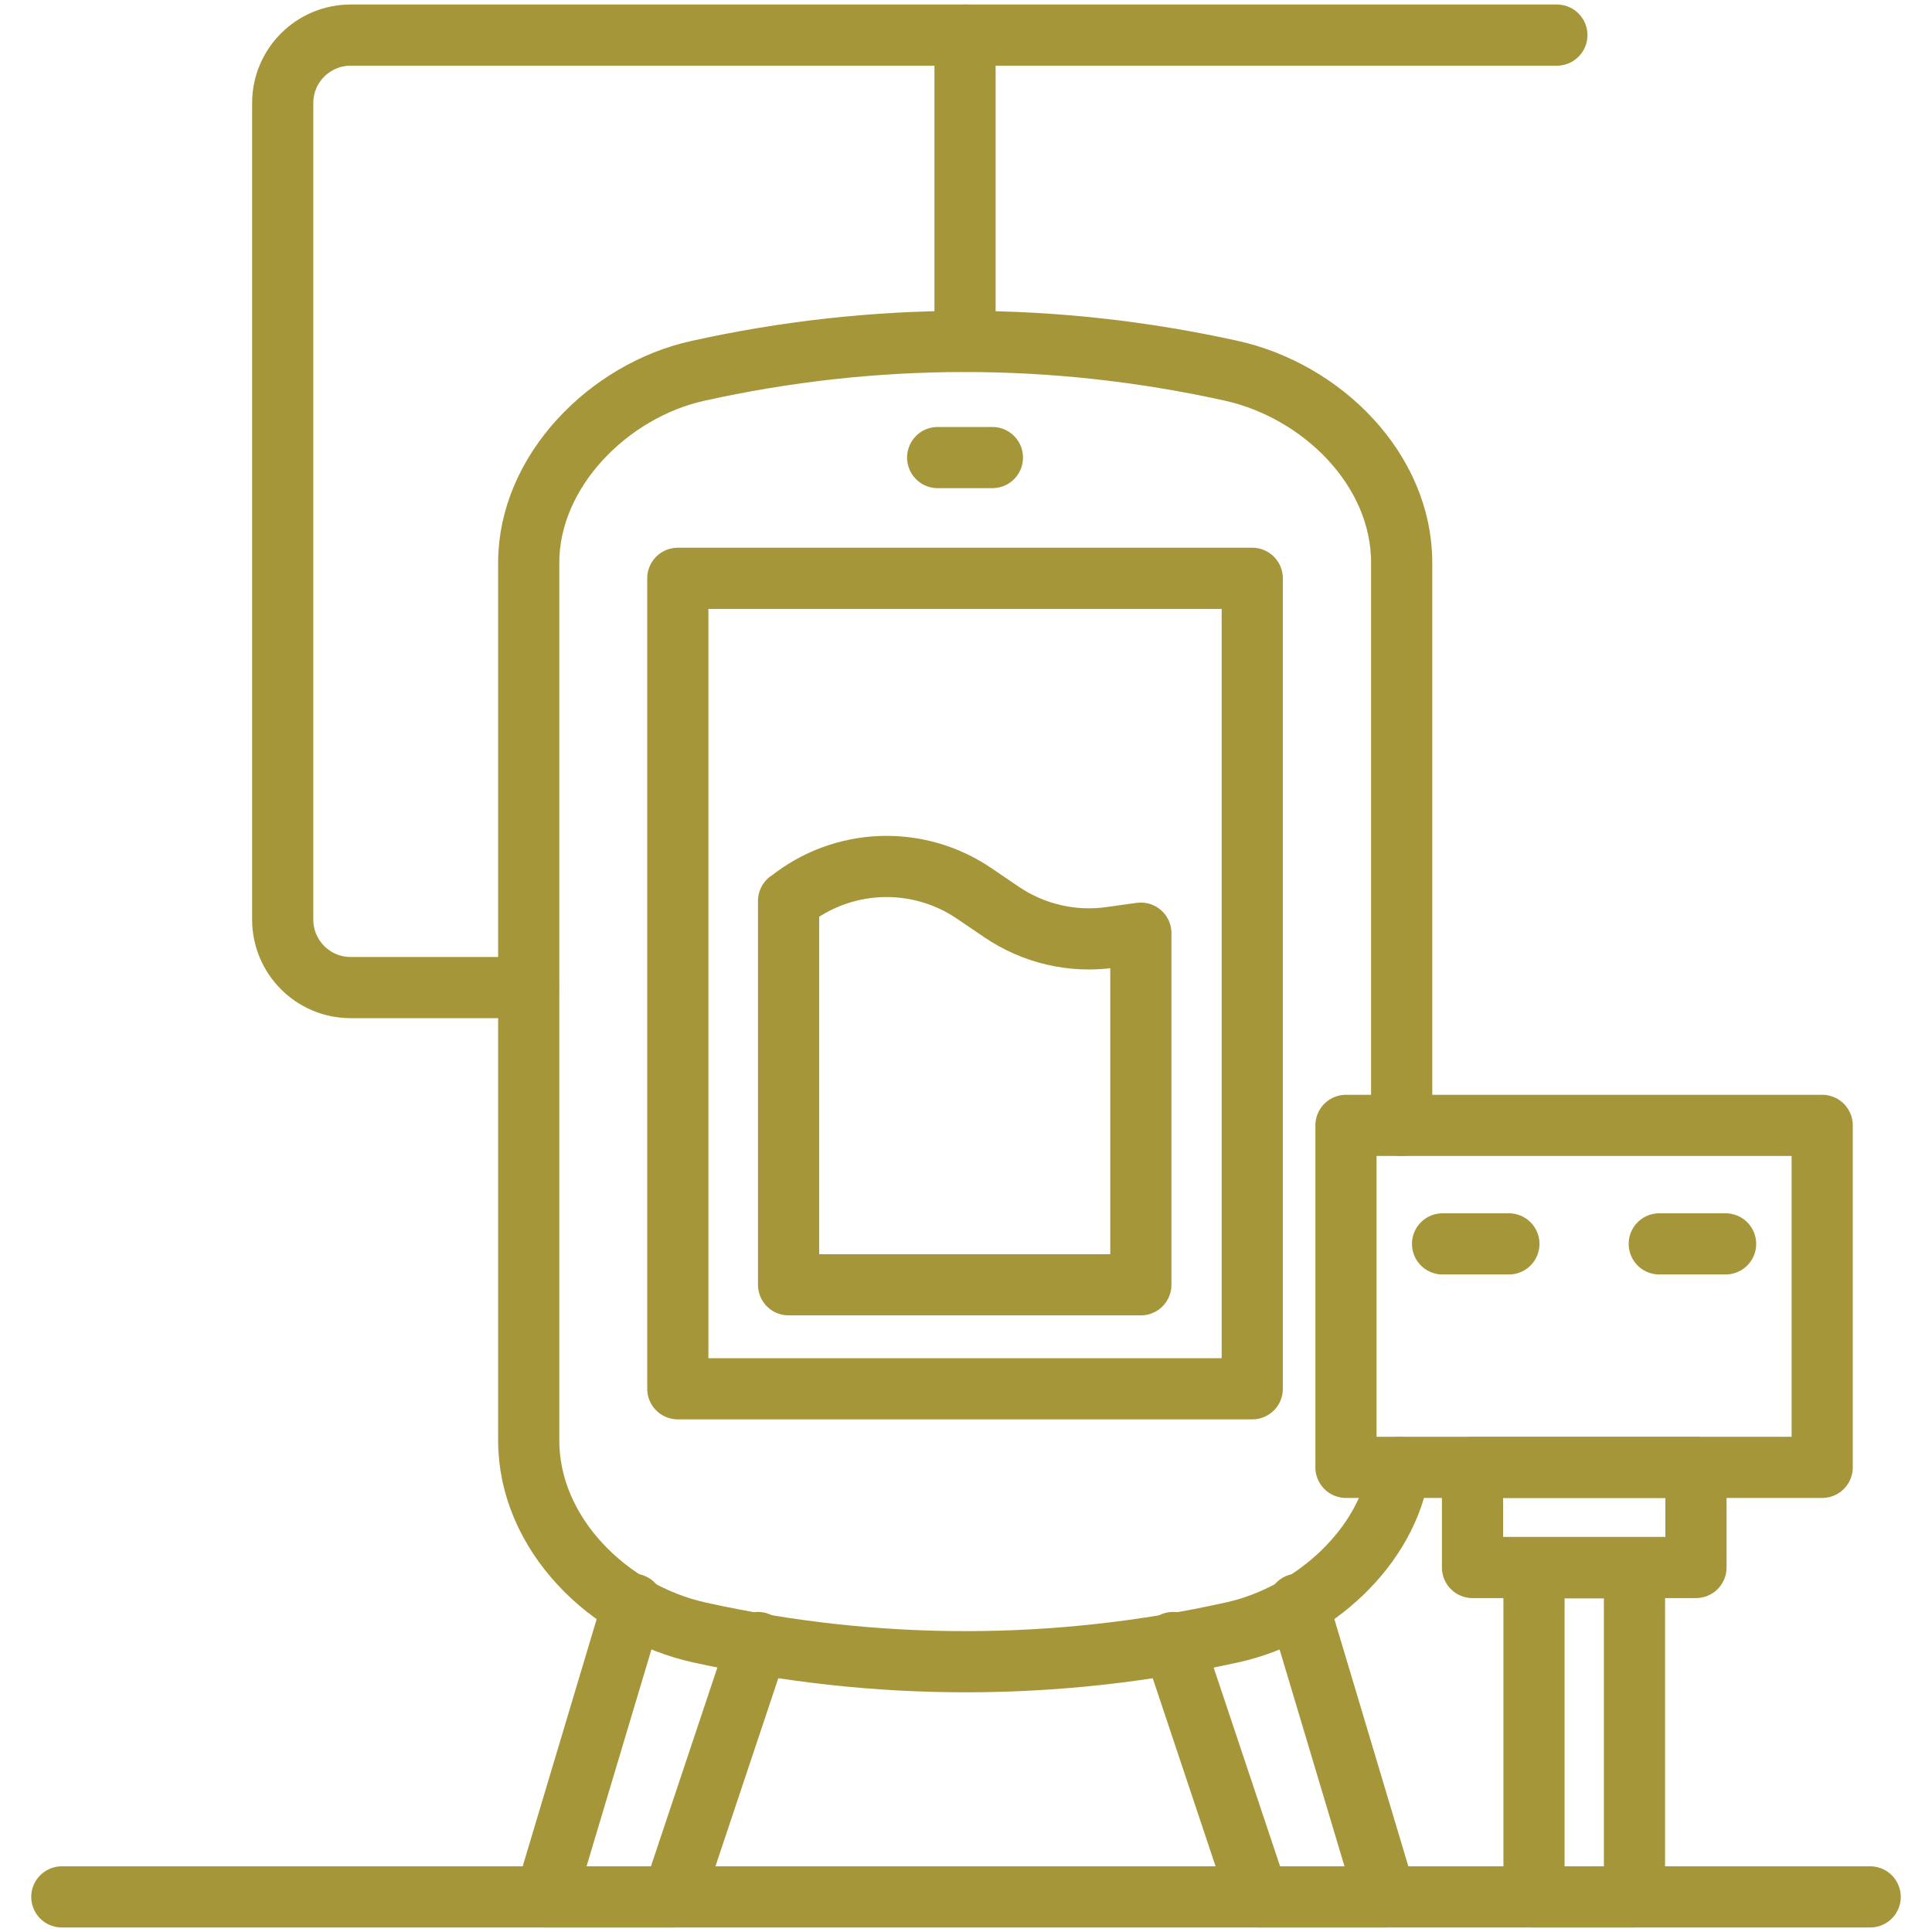
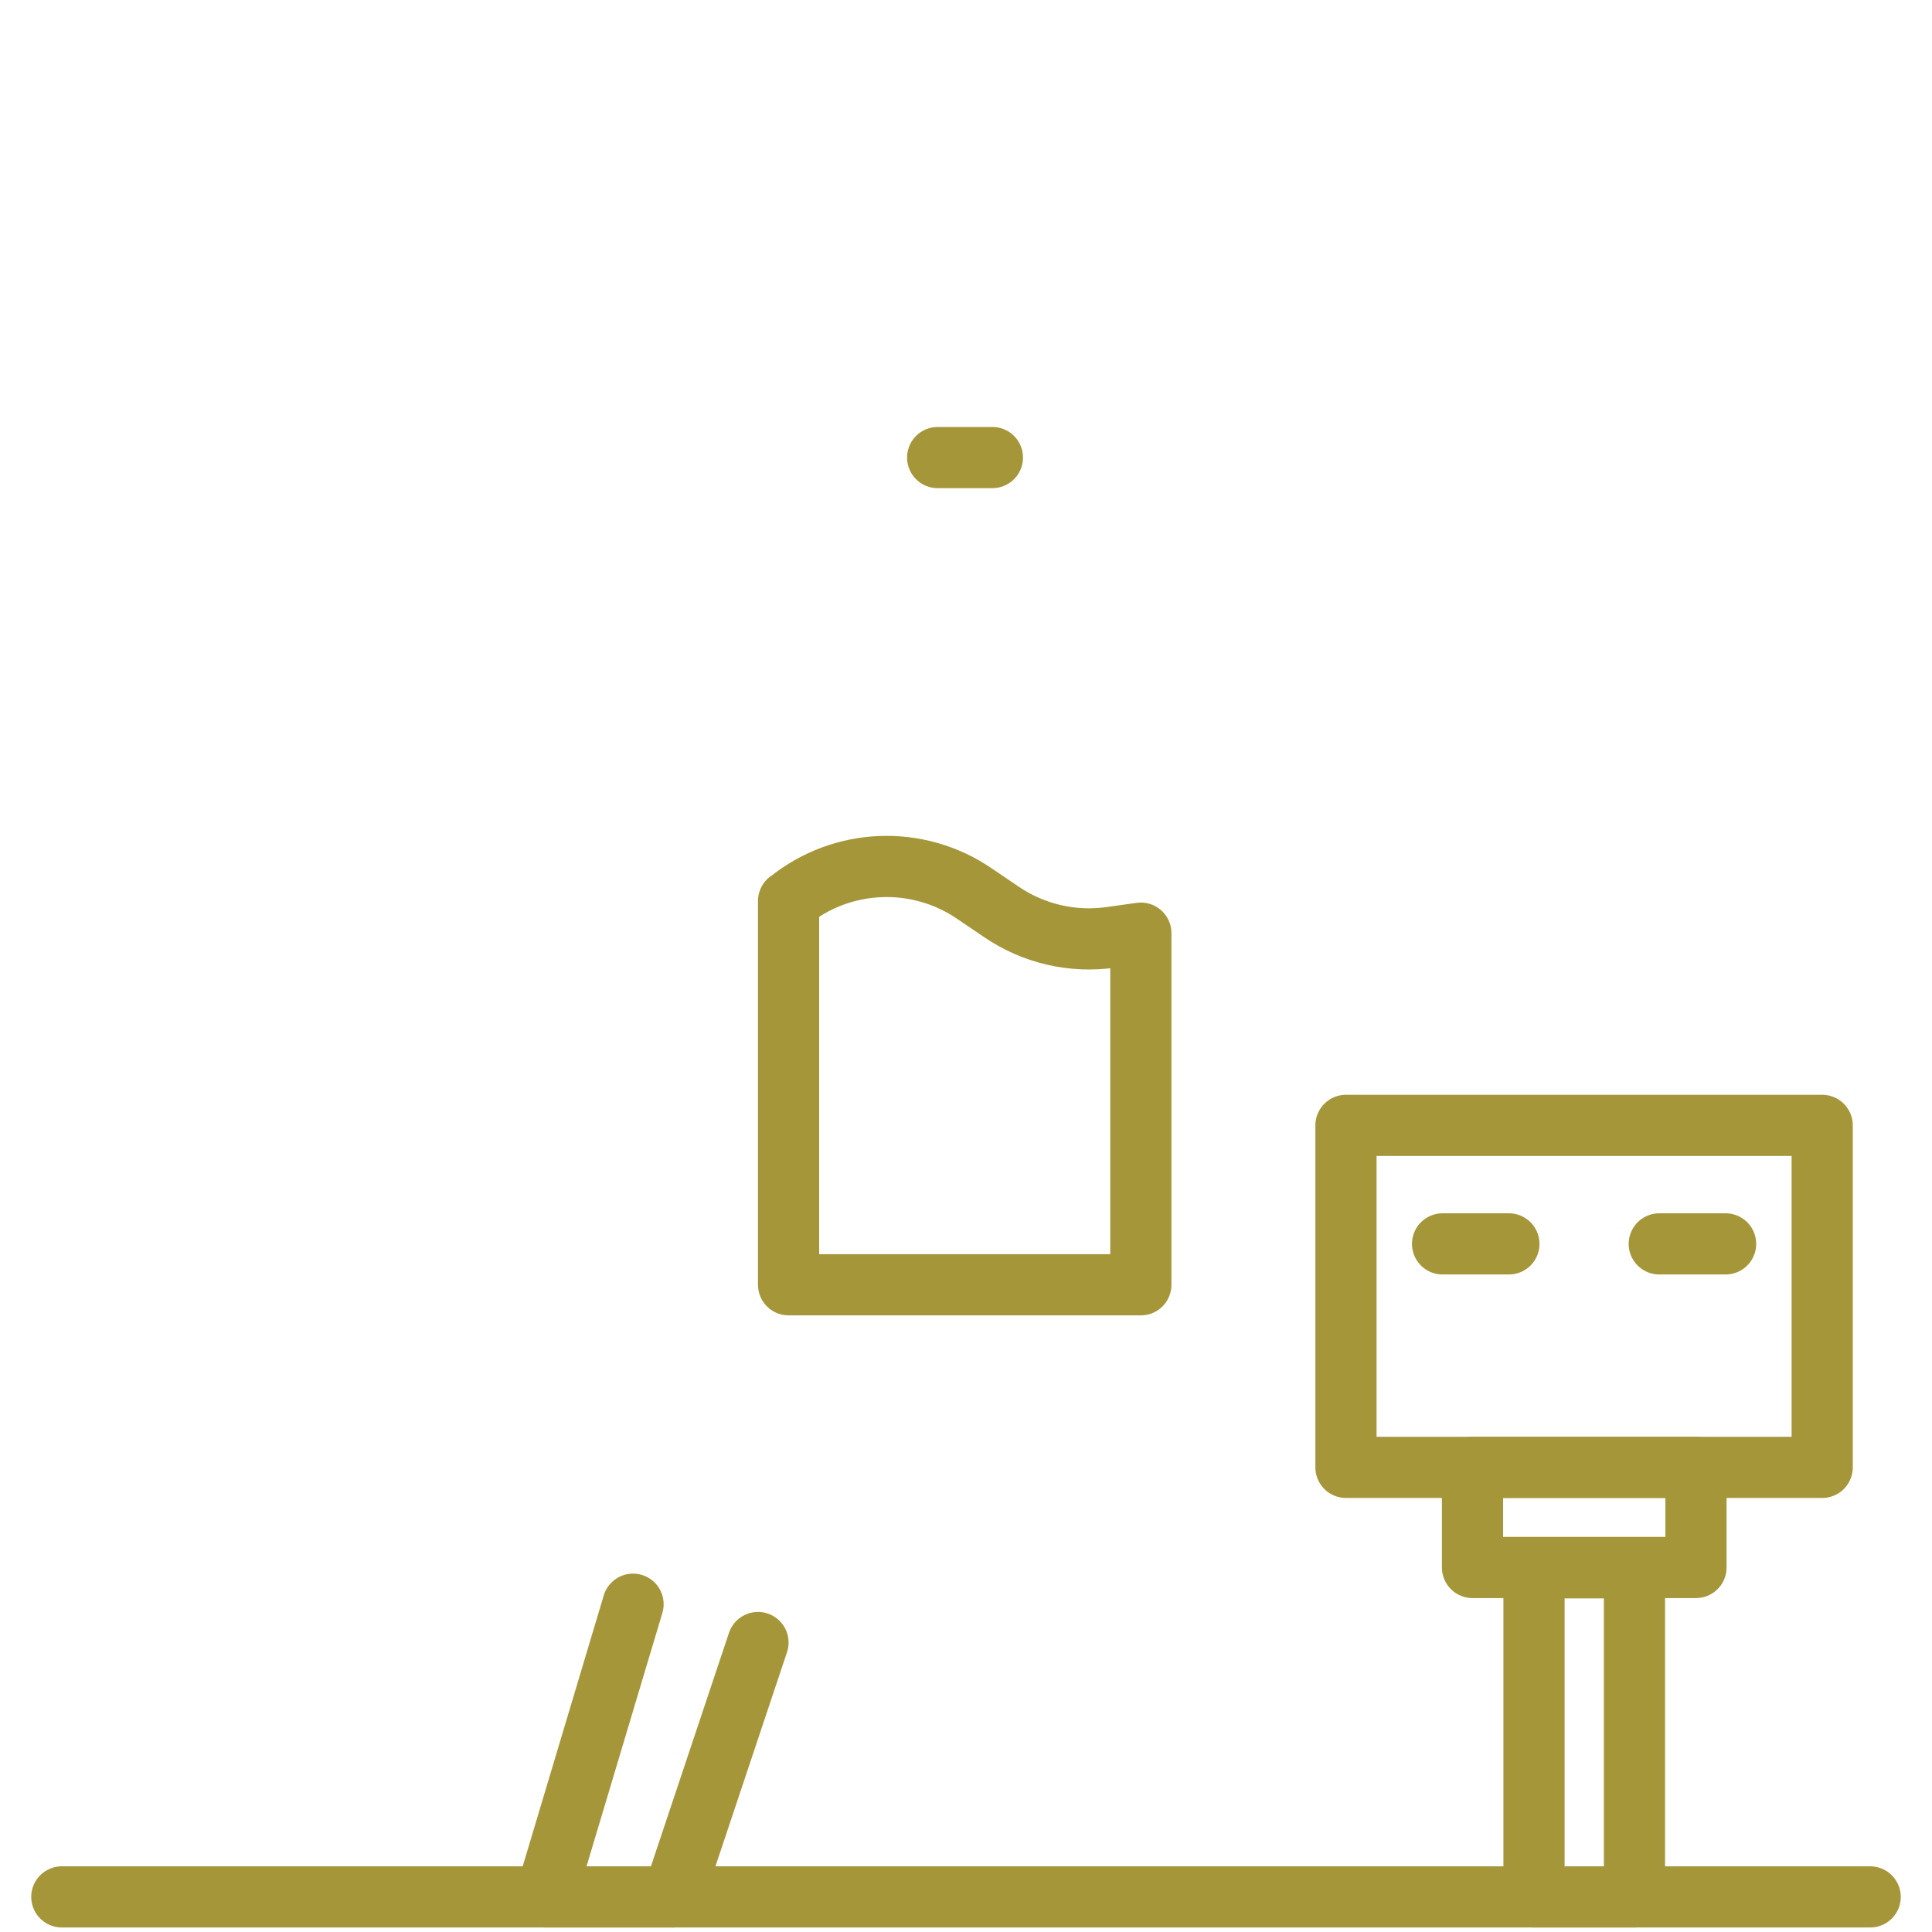
<svg xmlns="http://www.w3.org/2000/svg" id="Calque_1" data-name="Calque 1" viewBox="0 0 60 60">
  <defs>
    <style>
      .cls-1 {
        fill: none;
        stroke: #a6963a;
        stroke-linecap: round;
        stroke-linejoin: round;
        stroke-width: 1.9px;
      }
    </style>
  </defs>
-   <rect class="cls-1" x="21.05" y="17.96" width="17.84" height="25.17" />
  <path class="cls-1" d="M24.5,27.98c1.66-1.34,4-1.43,5.76-.23l.84.57c1,.68,2.21.96,3.4.79l.93-.13v10.92h-10.94v-11.92h0" />
  <line class="cls-1" x1="29.12" y1="14.21" x2="30.82" y2="14.21" />
-   <path class="cls-1" d="M16.41,30.67h-5.52c-1.17,0-2.11-.95-2.11-2.11V3.2c0-1.17.95-2.11,2.11-2.11h37.46" />
-   <line class="cls-1" x1="29.97" y1="10.6" x2="29.97" y2="1.09" />
  <rect class="cls-1" x="41.8" y="34.95" width="14.79" height="10.62" />
-   <path class="cls-1" d="M43.53,34.95v-17.48c0-2.89-2.48-5.34-5.31-5.96-5.49-1.21-11.07-1.21-16.56.01-2.75.61-5.24,3.11-5.24,5.95v27.27c0,2.89,2.48,5.34,5.31,5.96,5.49,1.21,11.07,1.21,16.56-.01,2.48-.55,4.82-2.64,5.17-5.12" />
  <g>
    <line class="cls-1" x1="44.8" y1="38.63" x2="46.86" y2="38.63" />
    <line class="cls-1" x1="51.53" y1="38.63" x2="53.59" y2="38.63" />
  </g>
  <rect class="cls-1" x="45.73" y="45.57" width="6.94" height="3.11" />
  <rect class="cls-1" x="47.64" y="48.69" width="3.12" height="10.22" />
  <line class="cls-1" x1="58.08" y1="58.91" x2="1.92" y2="58.91" />
-   <polyline class="cls-1" points="40.31 49.82 43.03 58.91 39.07 58.91 36.43 51.01" />
  <polyline class="cls-1" points="19.66 49.82 16.94 58.91 20.9 58.91 23.54 51.01" />
</svg>